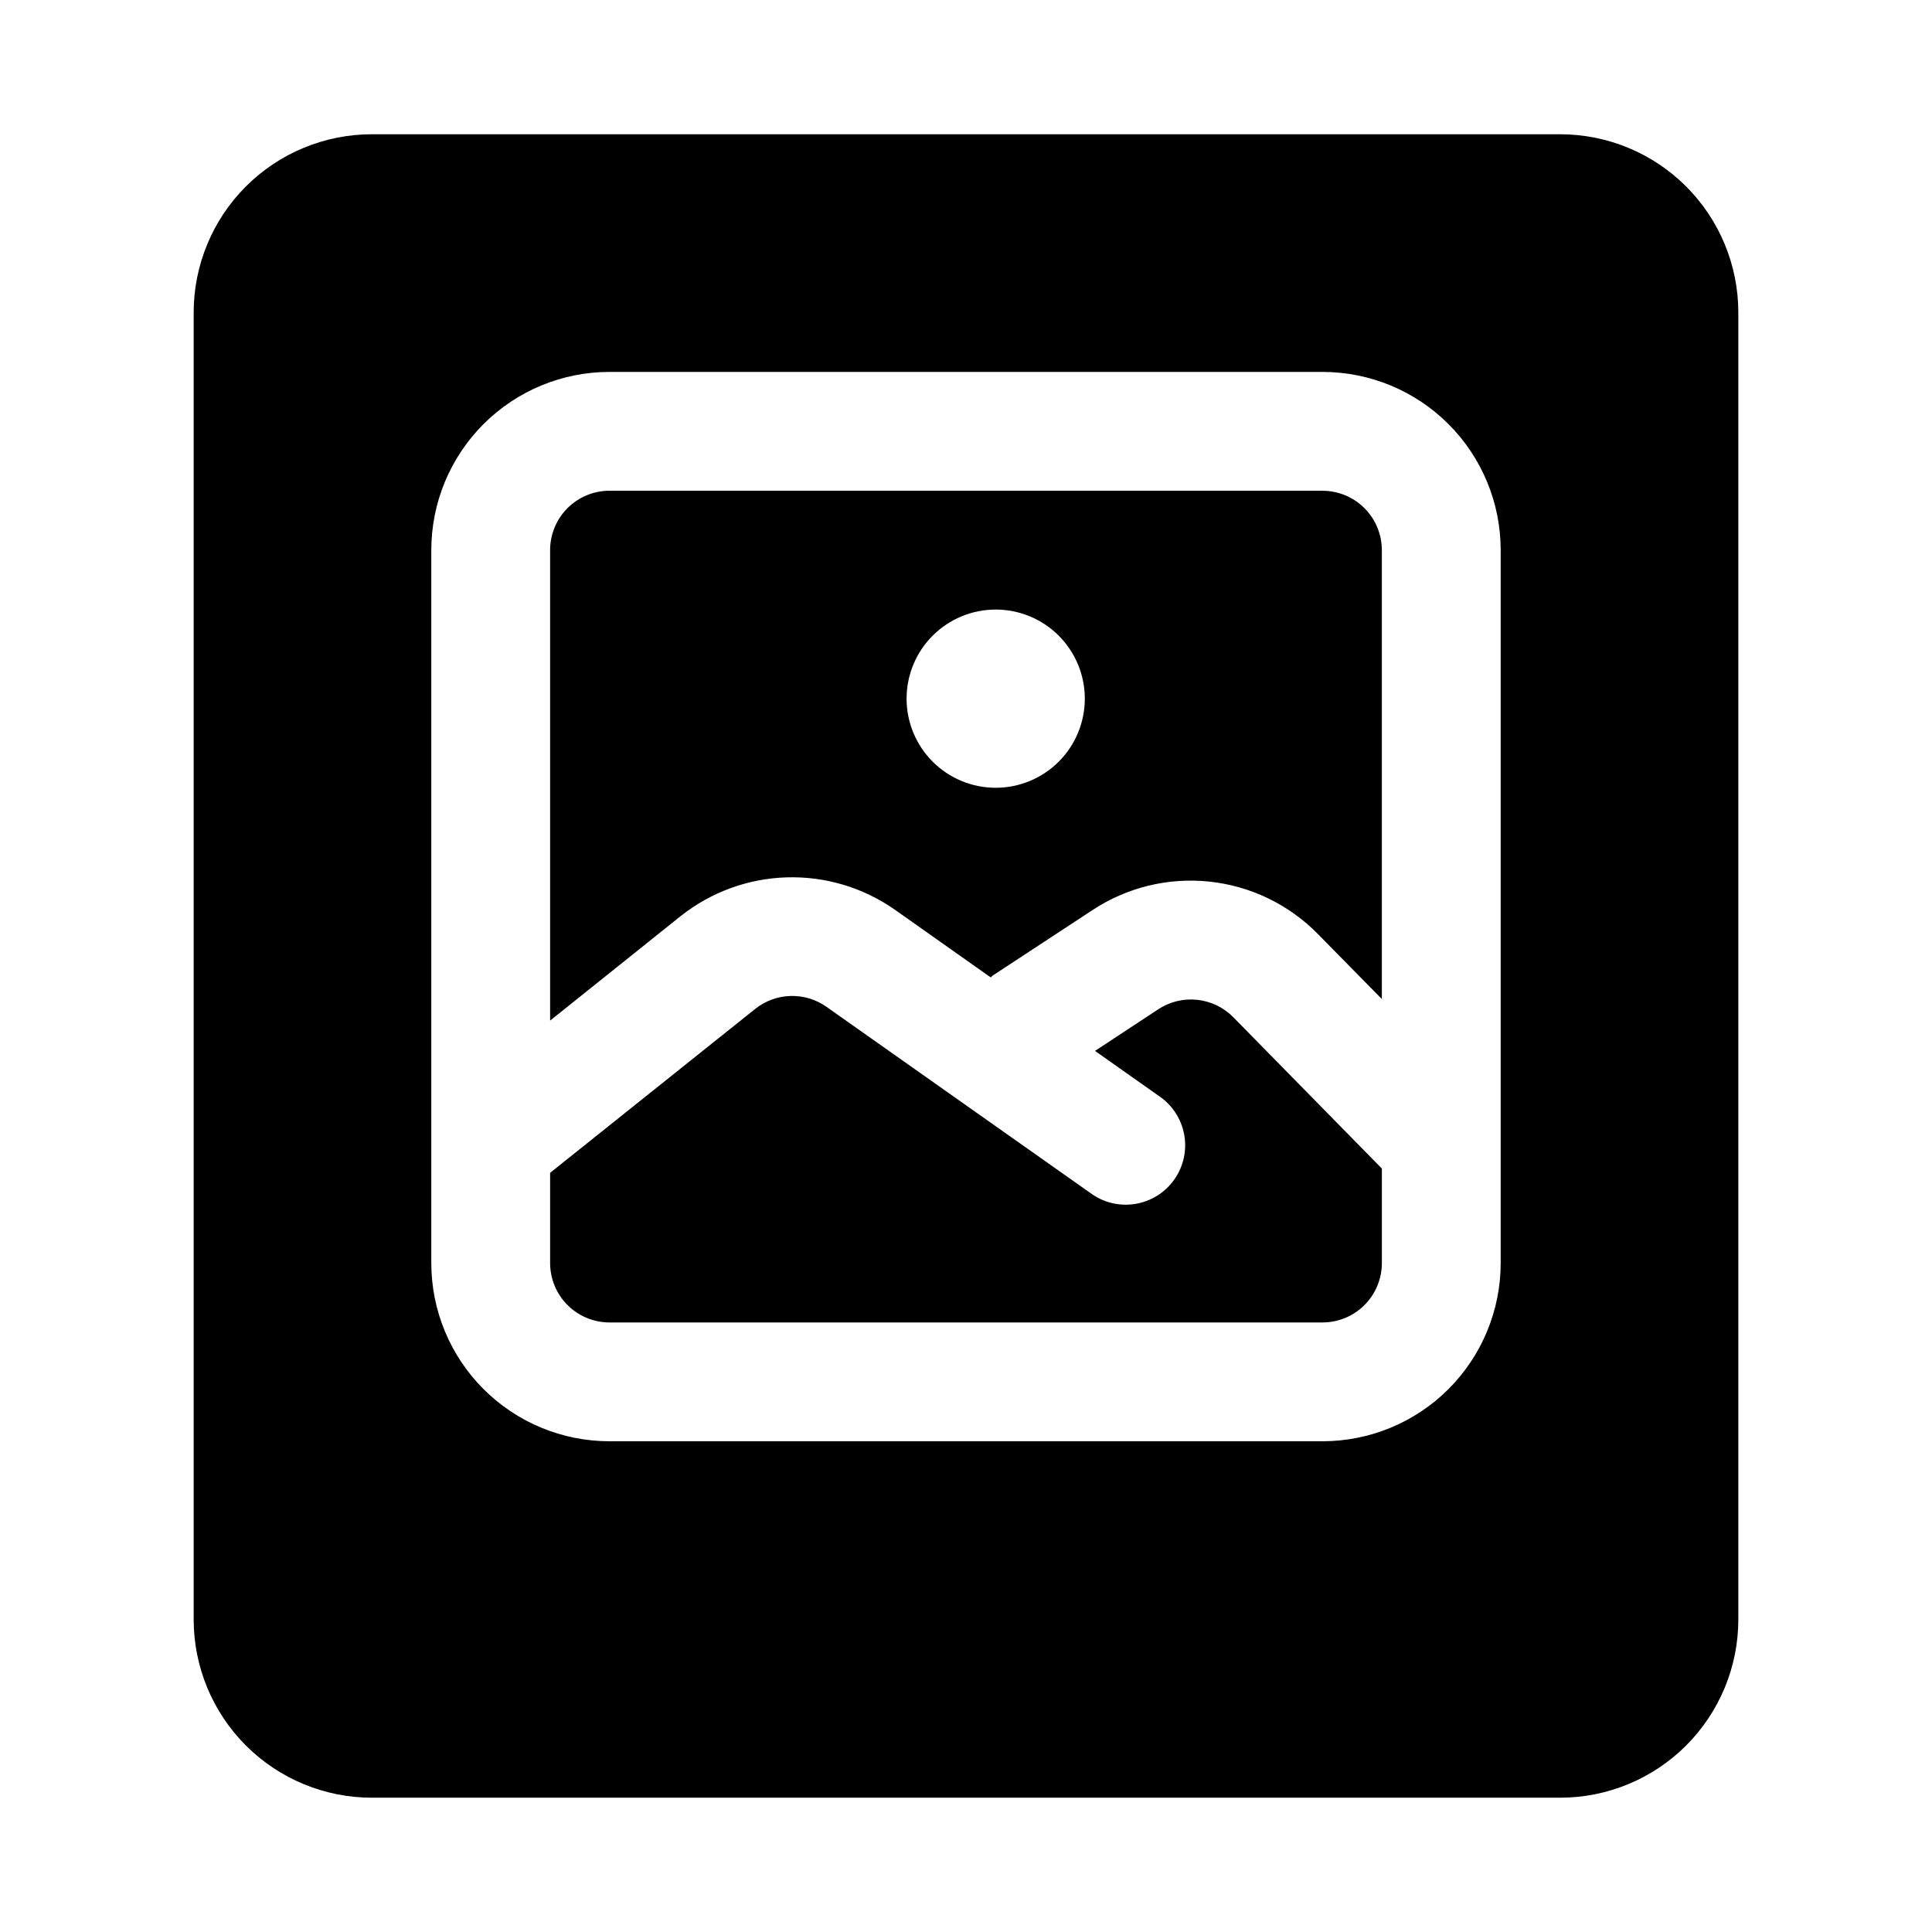
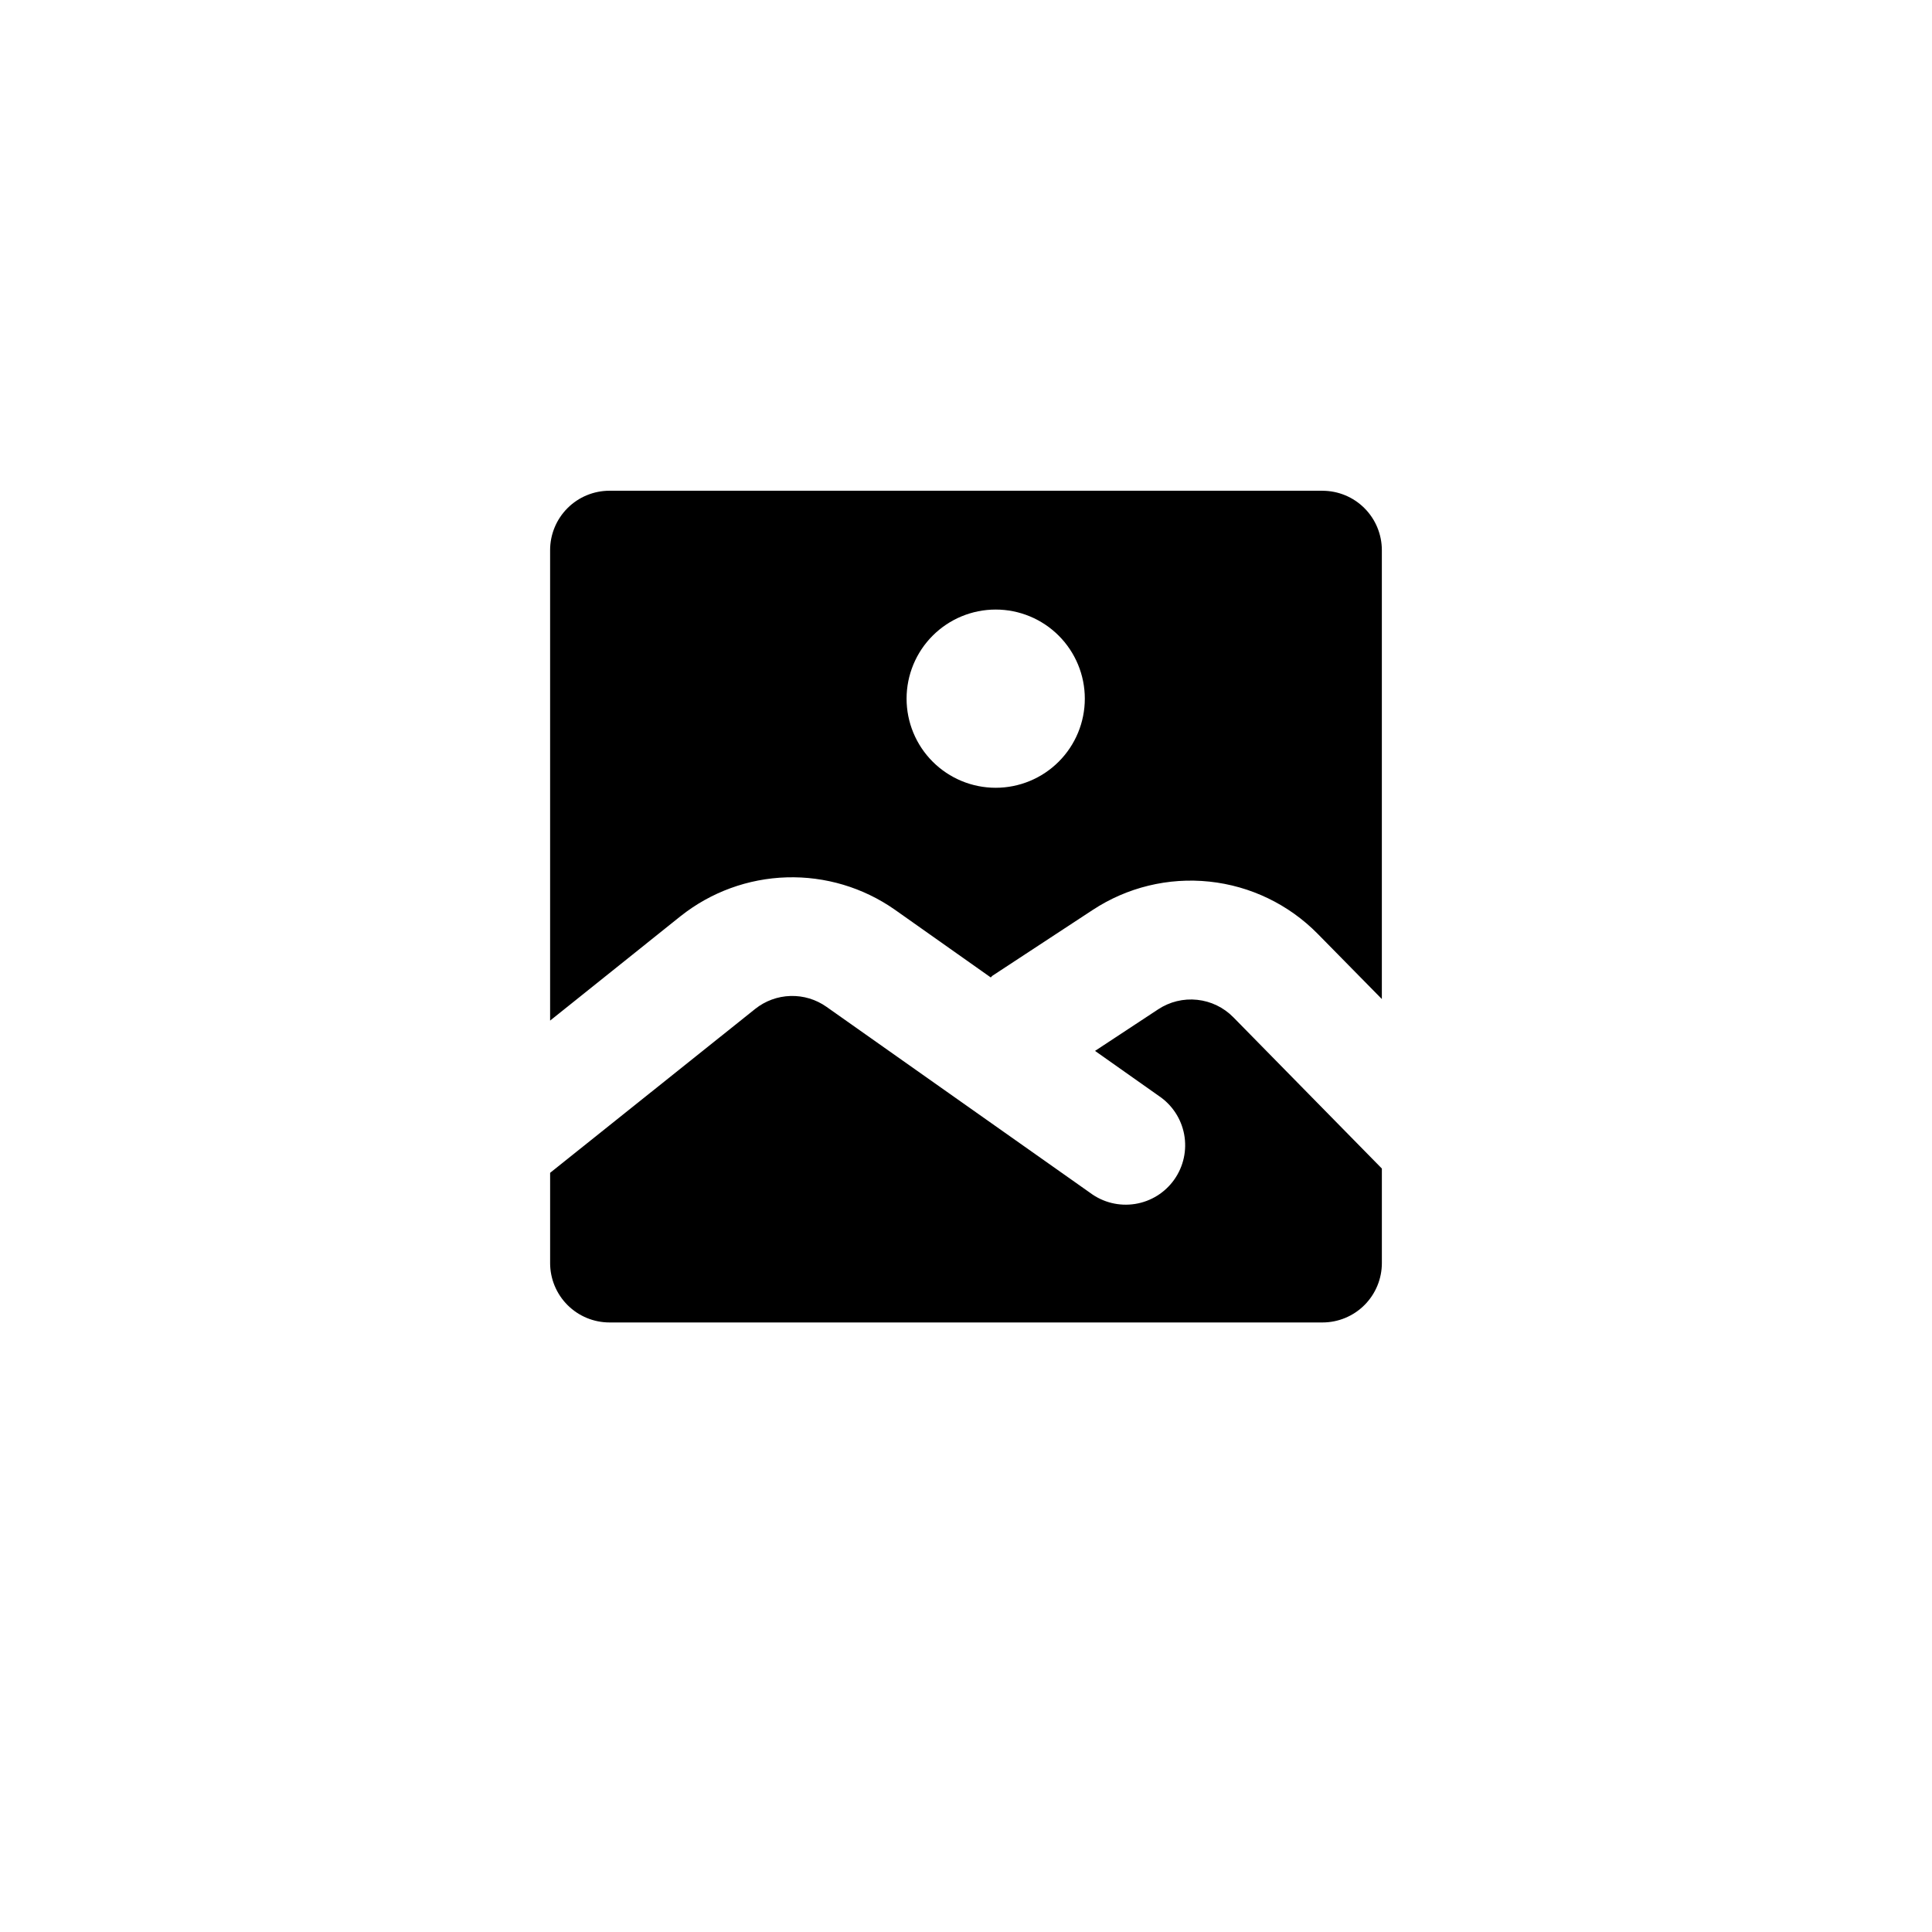
<svg xmlns="http://www.w3.org/2000/svg" fill="#000000" width="800px" height="800px" version="1.1" viewBox="144 144 512 512">
  <g>
    <path d="m494.46 274.05h-188.93c-4.176 0-8.18 1.656-11.133 4.609s-4.613 6.957-4.613 11.133v124.68l34.637-27.727v0.004c8.008-6.344 17.848-9.934 28.059-10.238 10.211-0.309 20.246 2.688 28.621 8.539l25.457 17.98c0.172-0.125 0.27-0.316 0.441-0.441l26.559-17.43h0.004c9.129-6.016 20.062-8.672 30.938-7.523 10.871 1.148 21.012 6.031 28.684 13.82l17.02 17.305v-118.96c0-4.176-1.66-8.18-4.613-11.133-2.949-2.953-6.957-4.609-11.133-4.609zm-86.594 78.719h0.004c-6.266 0-12.27-2.488-16.699-6.918-4.43-4.426-6.918-10.434-6.918-16.699 0-6.262 2.488-12.27 6.918-16.695 4.43-4.43 10.434-6.918 16.699-6.918 6.262 0 12.27 2.488 16.699 6.918 4.43 4.426 6.918 10.434 6.918 16.695 0 6.266-2.488 12.273-6.918 16.699-4.43 4.43-10.438 6.918-16.699 6.918z" />
    <path d="m450.93 411.48-16.734 11.02 16.863 11.902h-0.004c3.539 2.356 5.977 6.039 6.758 10.215 0.781 4.18-0.16 8.492-2.609 11.965-2.449 3.477-6.195 5.812-10.395 6.477-4.195 0.668-8.484-0.387-11.891-2.93l-69.887-49.309c-2.785-1.969-6.133-2.977-9.539-2.875-3.406 0.098-6.688 1.301-9.355 3.426l-54.348 43.438v23.914c0 4.176 1.66 8.18 4.613 11.133 2.953 2.953 6.957 4.609 11.133 4.609h188.93c4.176 0 8.184-1.656 11.133-4.609 2.953-2.953 4.613-6.957 4.613-11.133v-25.047l-39.359-40.086c-2.559-2.609-5.945-4.246-9.582-4.629-3.633-0.387-7.285 0.504-10.336 2.519z" />
-     <path d="m557.44 179.58h-314.88c-12.527 0-24.539 4.977-33.398 13.832-8.859 8.859-13.836 20.875-13.836 33.398v346.37c0 12.527 4.977 24.539 13.836 33.398 8.859 8.855 20.871 13.832 33.398 13.832h314.88c12.527 0 24.543-4.977 33.398-13.832 8.859-8.859 13.836-20.871 13.836-33.398v-346.37c0-12.523-4.977-24.539-13.836-33.398-8.855-8.855-20.871-13.832-33.398-13.832zm-15.742 299.14c0 12.527-4.977 24.539-13.836 33.398-8.855 8.859-20.871 13.832-33.398 13.832h-188.93c-12.527 0-24.543-4.973-33.398-13.832-8.859-8.859-13.836-20.871-13.836-33.398v-188.93c0-12.527 4.977-24.539 13.836-33.398 8.855-8.855 20.871-13.832 33.398-13.832h188.93c12.527 0 24.543 4.977 33.398 13.832 8.859 8.859 13.836 20.871 13.836 33.398z" />
  </g>
</svg>